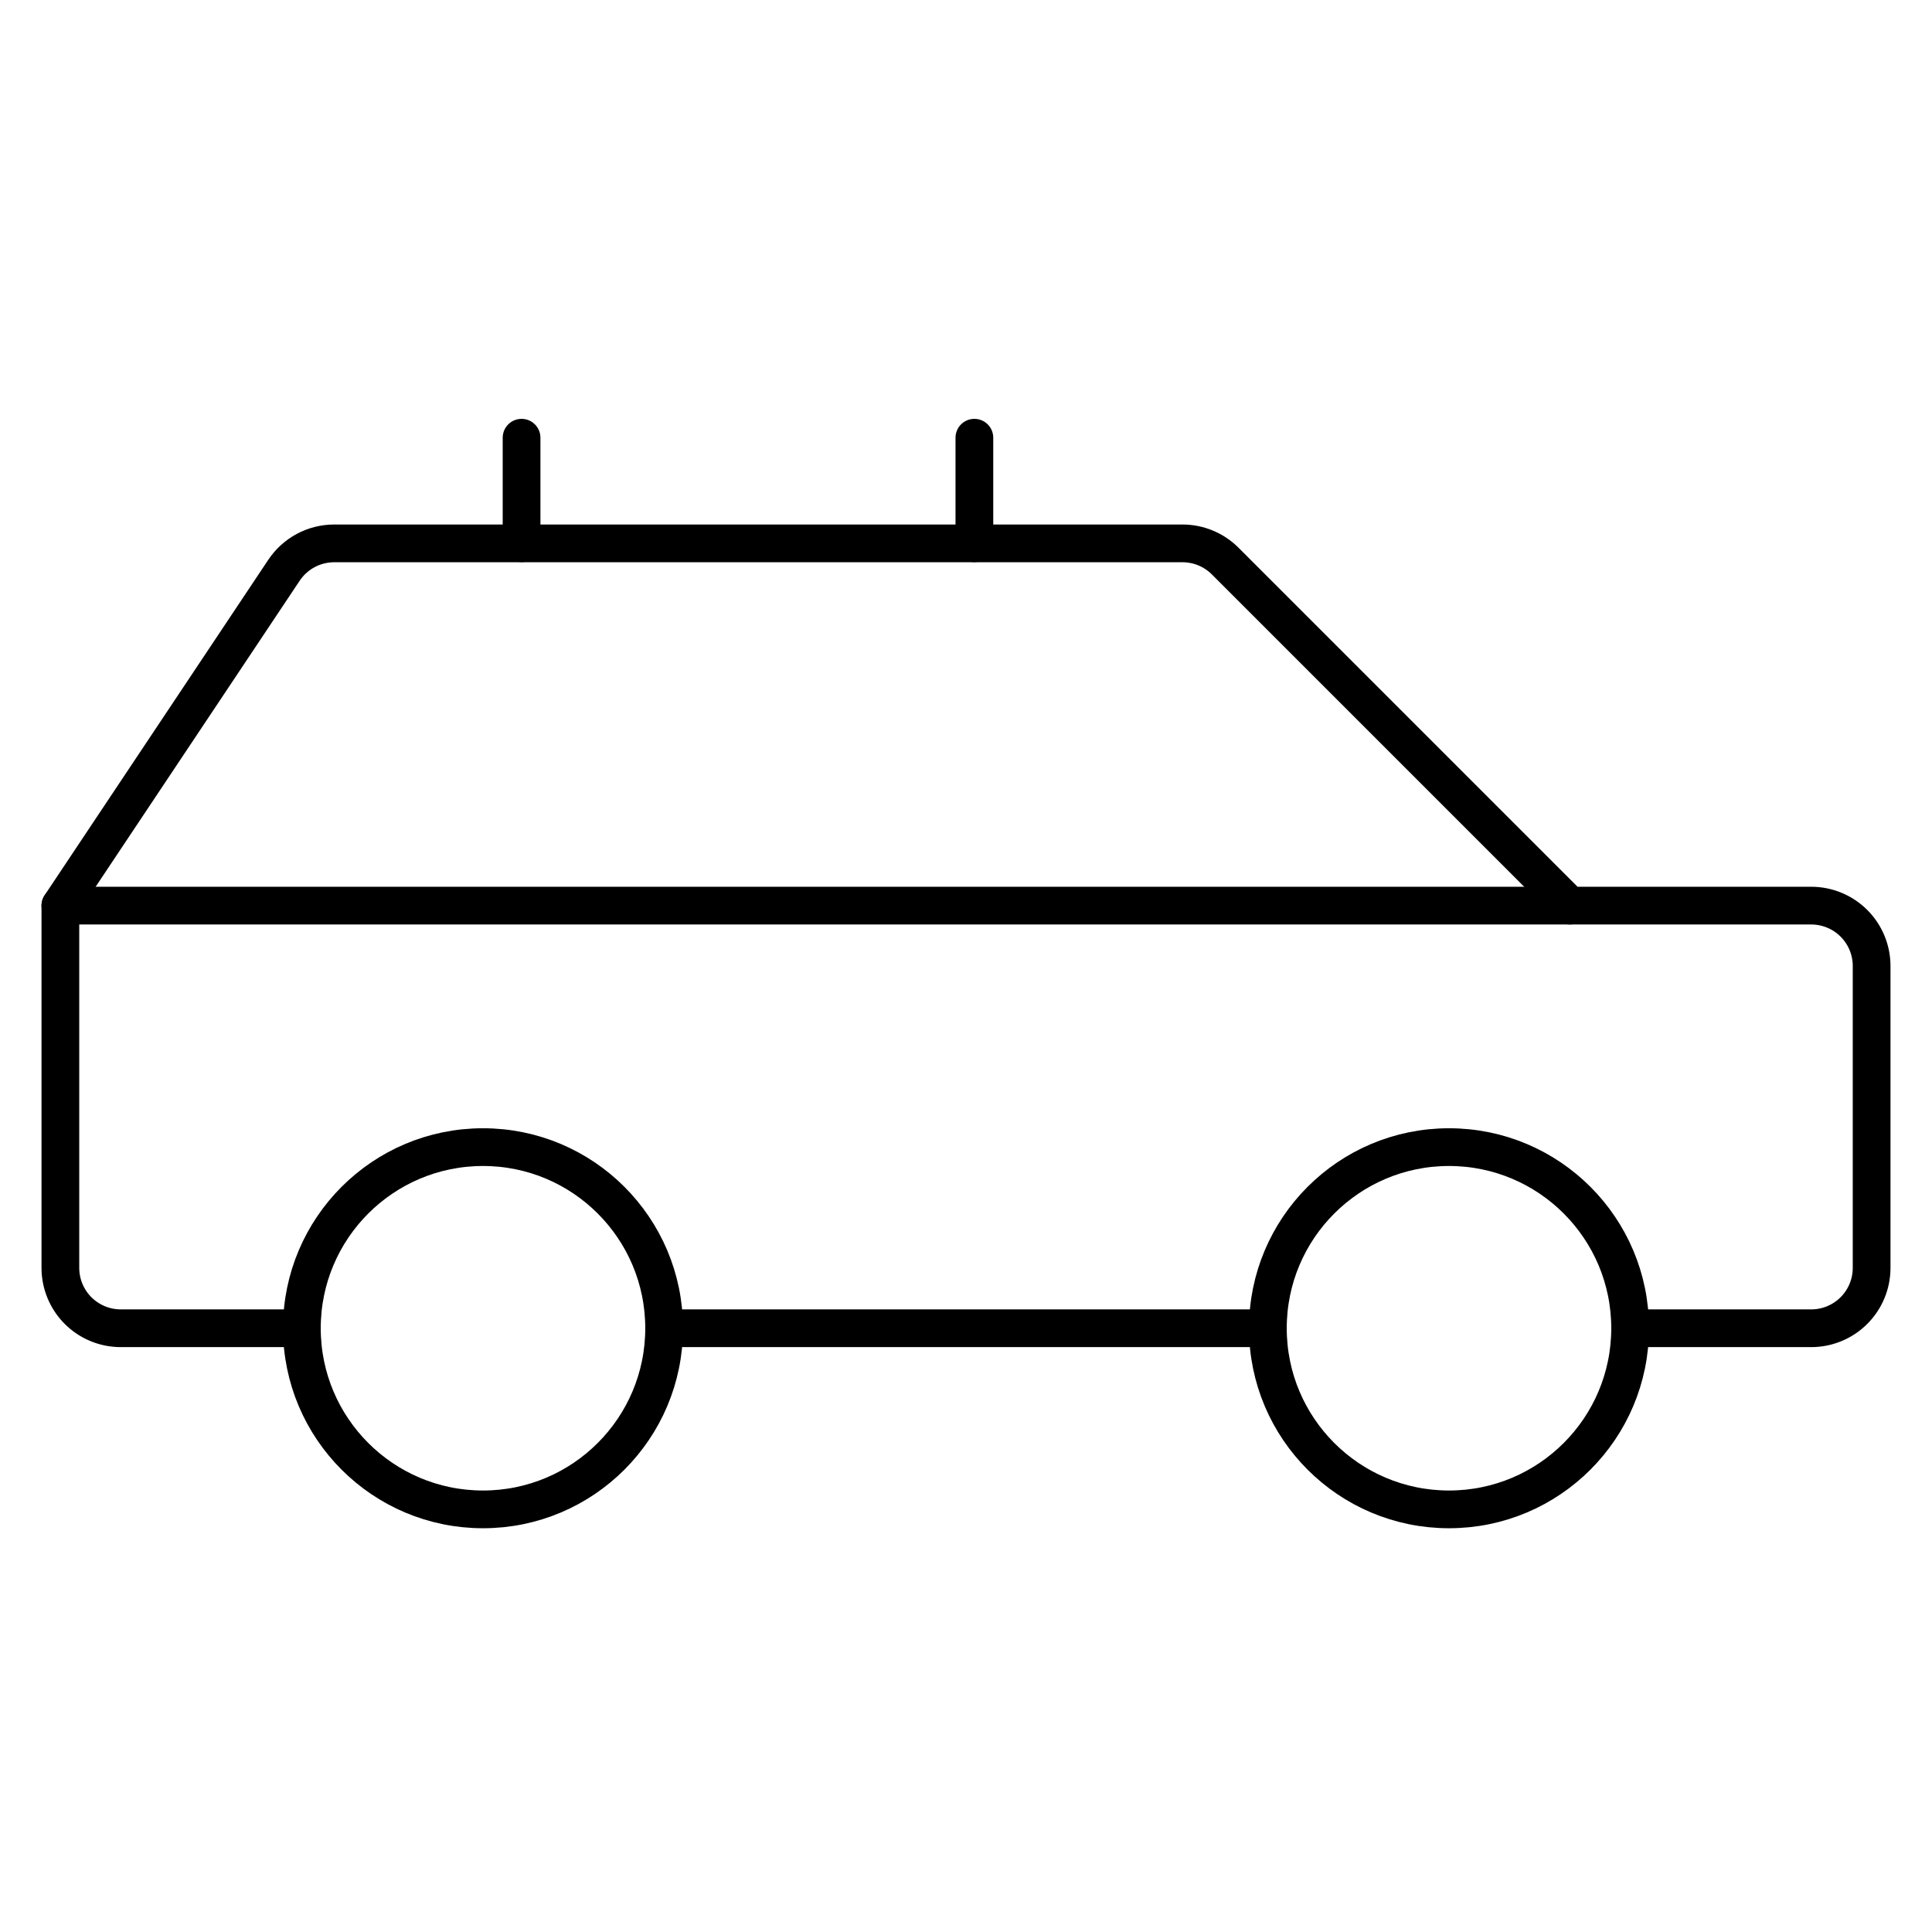
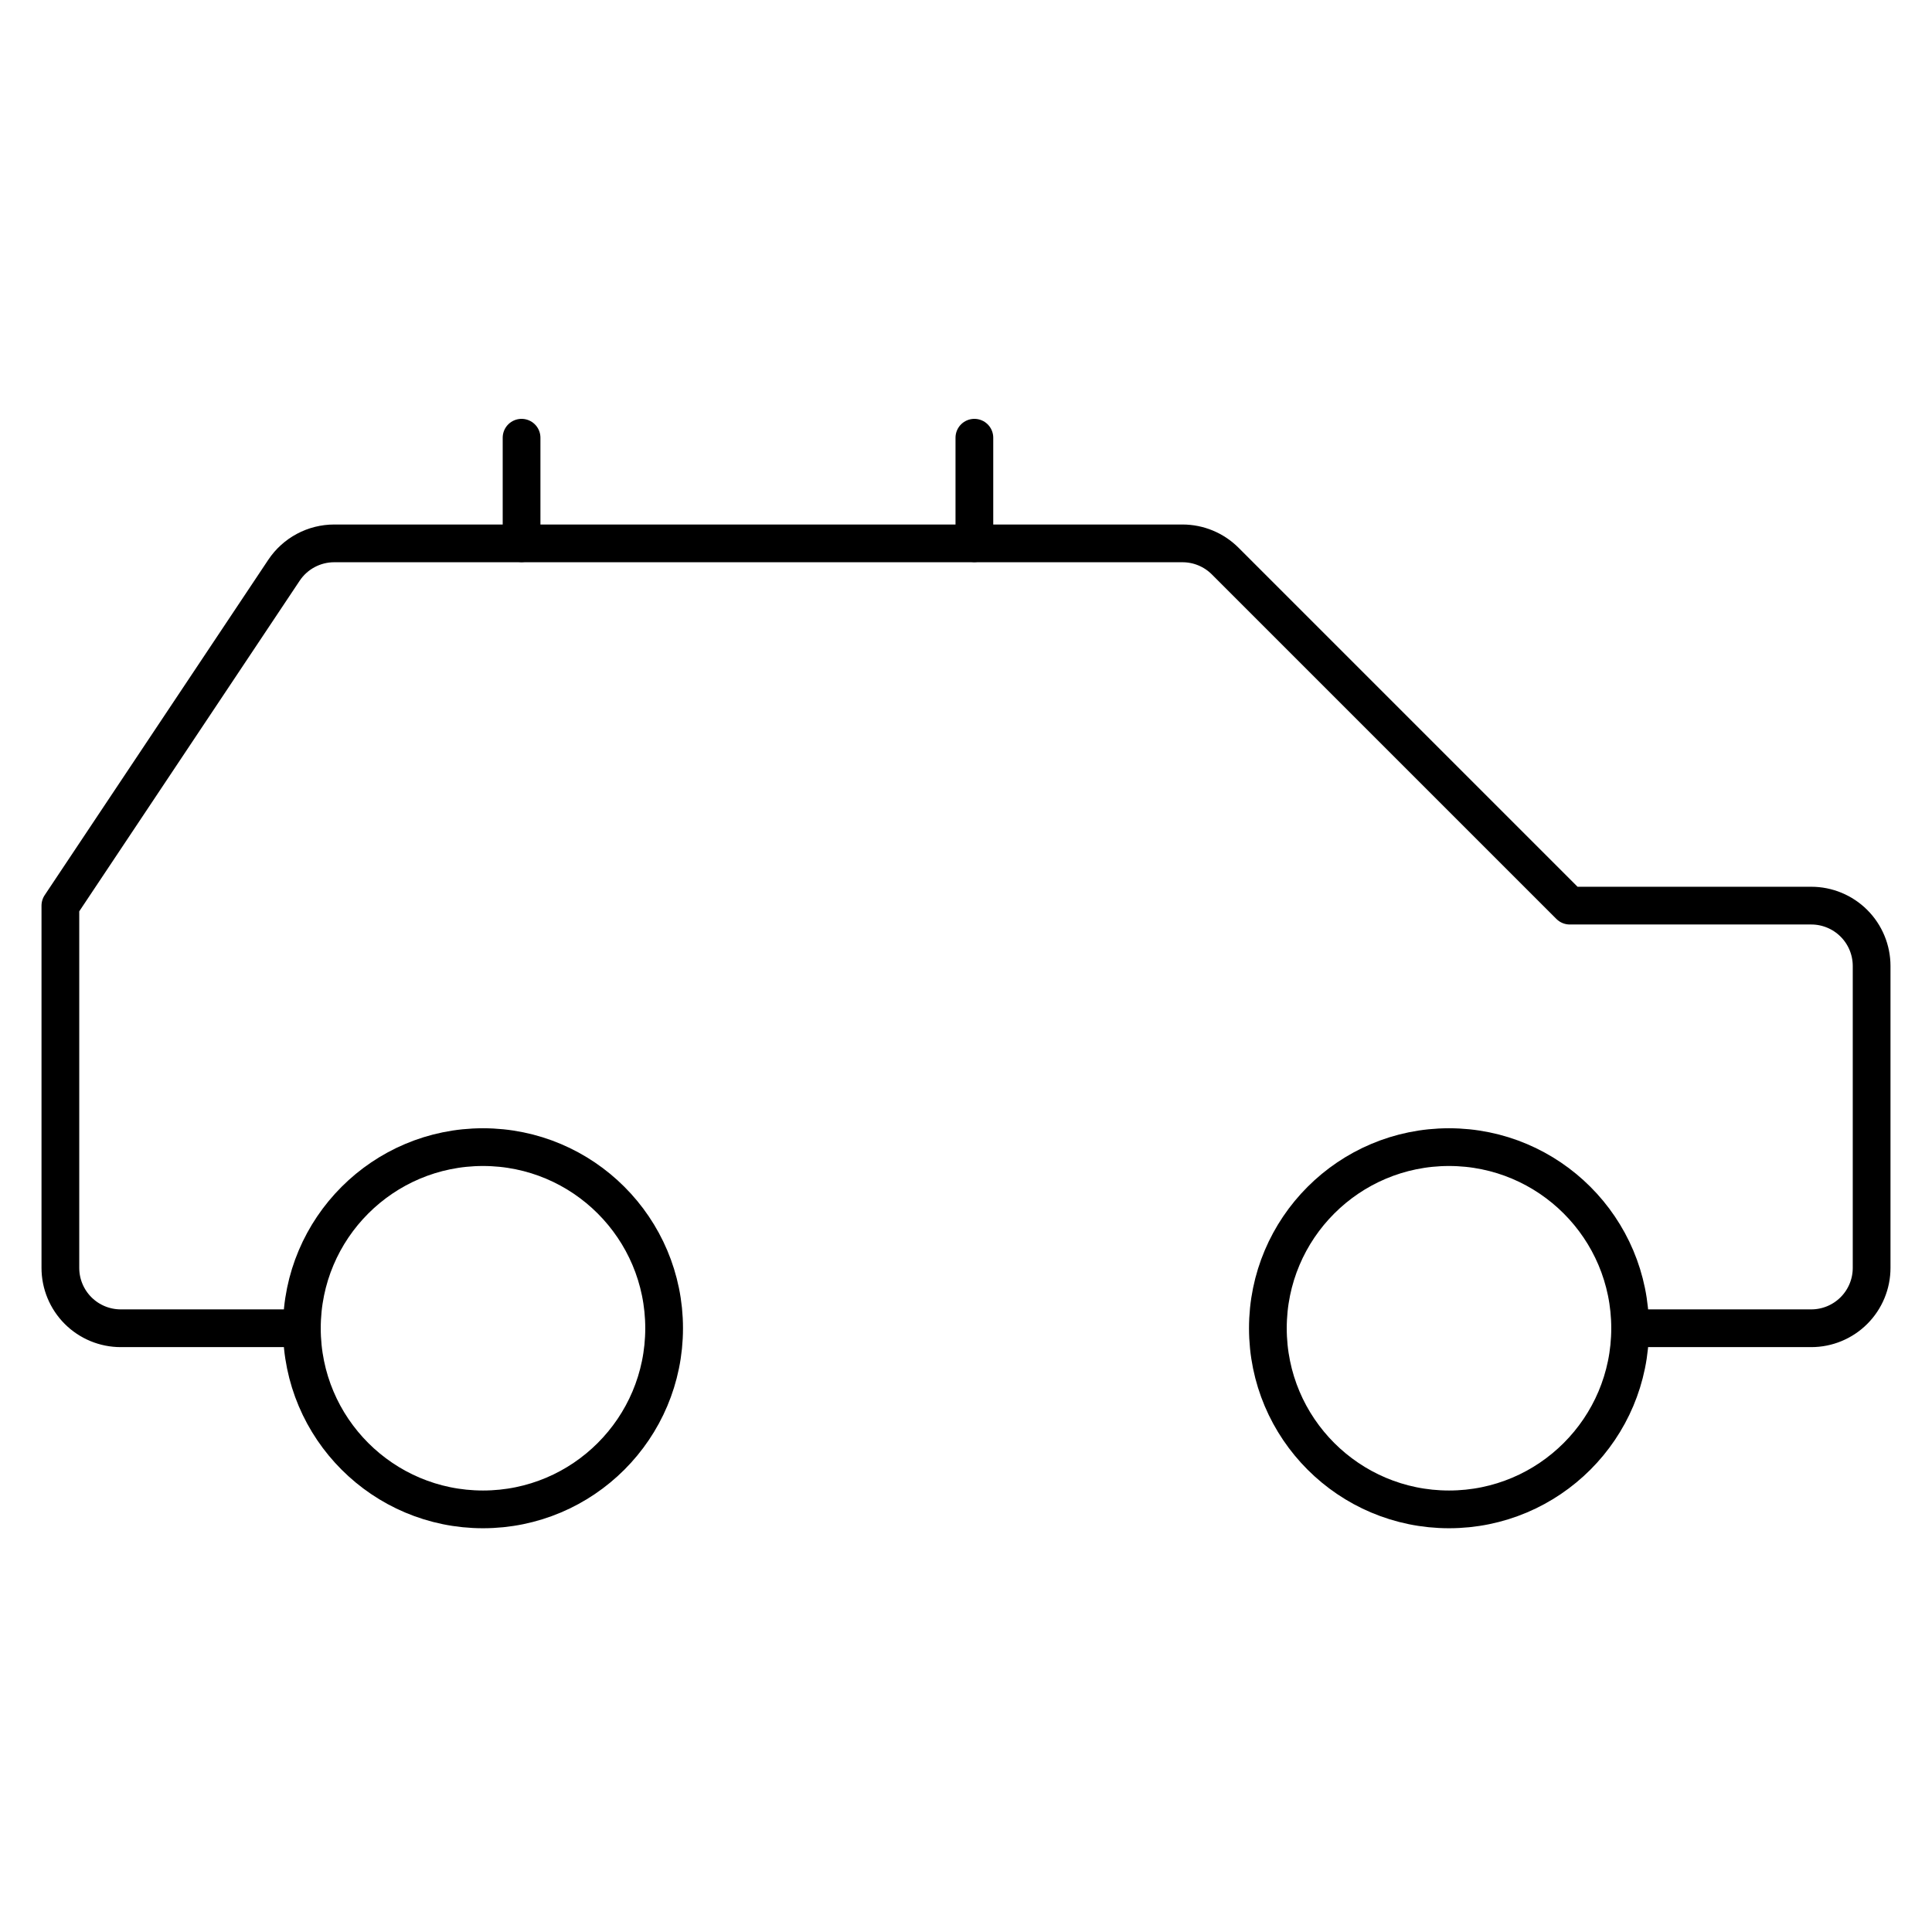
<svg xmlns="http://www.w3.org/2000/svg" fill="none" viewBox="0 0 256 256" height="256" width="256">
  <g clip-path="url(#clip0_53_544)">
    <path stroke-linejoin="round" stroke-linecap="round" stroke-width="5" stroke="black" d="M64 200C77.255 200 88 189.255 88 176C88 162.745 77.255 152 64 152C50.745 152 40 162.745 40 176C40 189.255 50.745 200 64 200Z" />
    <path stroke-linejoin="round" stroke-linecap="round" stroke-width="5" stroke="black" d="M192 200C205.255 200 216 189.255 216 176C216 162.745 205.255 152 192 152C178.745 152 168 162.745 168 176C168 189.255 178.745 200 192 200Z" />
-     <path stroke-linejoin="round" stroke-linecap="round" stroke-width="5" stroke="black" d="M88 176H168" />
    <path stroke-linejoin="round" stroke-linecap="round" stroke-width="5" stroke="black" d="M216 176H240C242.122 176 244.157 175.157 245.657 173.657C247.157 172.157 248 170.122 248 168V128C248 125.878 247.157 123.843 245.657 122.343C244.157 120.843 242.122 120 240 120H208L162.34 74.34C160.841 72.843 158.809 72.001 156.69 72H44.28C42.964 72.001 41.669 72.326 40.509 72.947C39.349 73.568 38.36 74.466 37.63 75.56L8 120V168C8 170.122 8.843 172.157 10.343 173.657C11.843 175.157 13.878 176 16 176H40" />
-     <path stroke-linejoin="round" stroke-linecap="round" stroke-width="5" stroke="black" d="M208 120H8" />
    <path stroke-linejoin="round" stroke-linecap="round" stroke-width="5" stroke="black" d="M69.11 71.978V58" />
    <path stroke-linejoin="round" stroke-linecap="round" stroke-width="5" stroke="black" d="M129.11 71.978V58" />
  </g>
  <defs>
    <clipPath id="clip0_53_544">
      <rect fill="white" height="256" width="256" />
    </clipPath>
  </defs>
</svg>